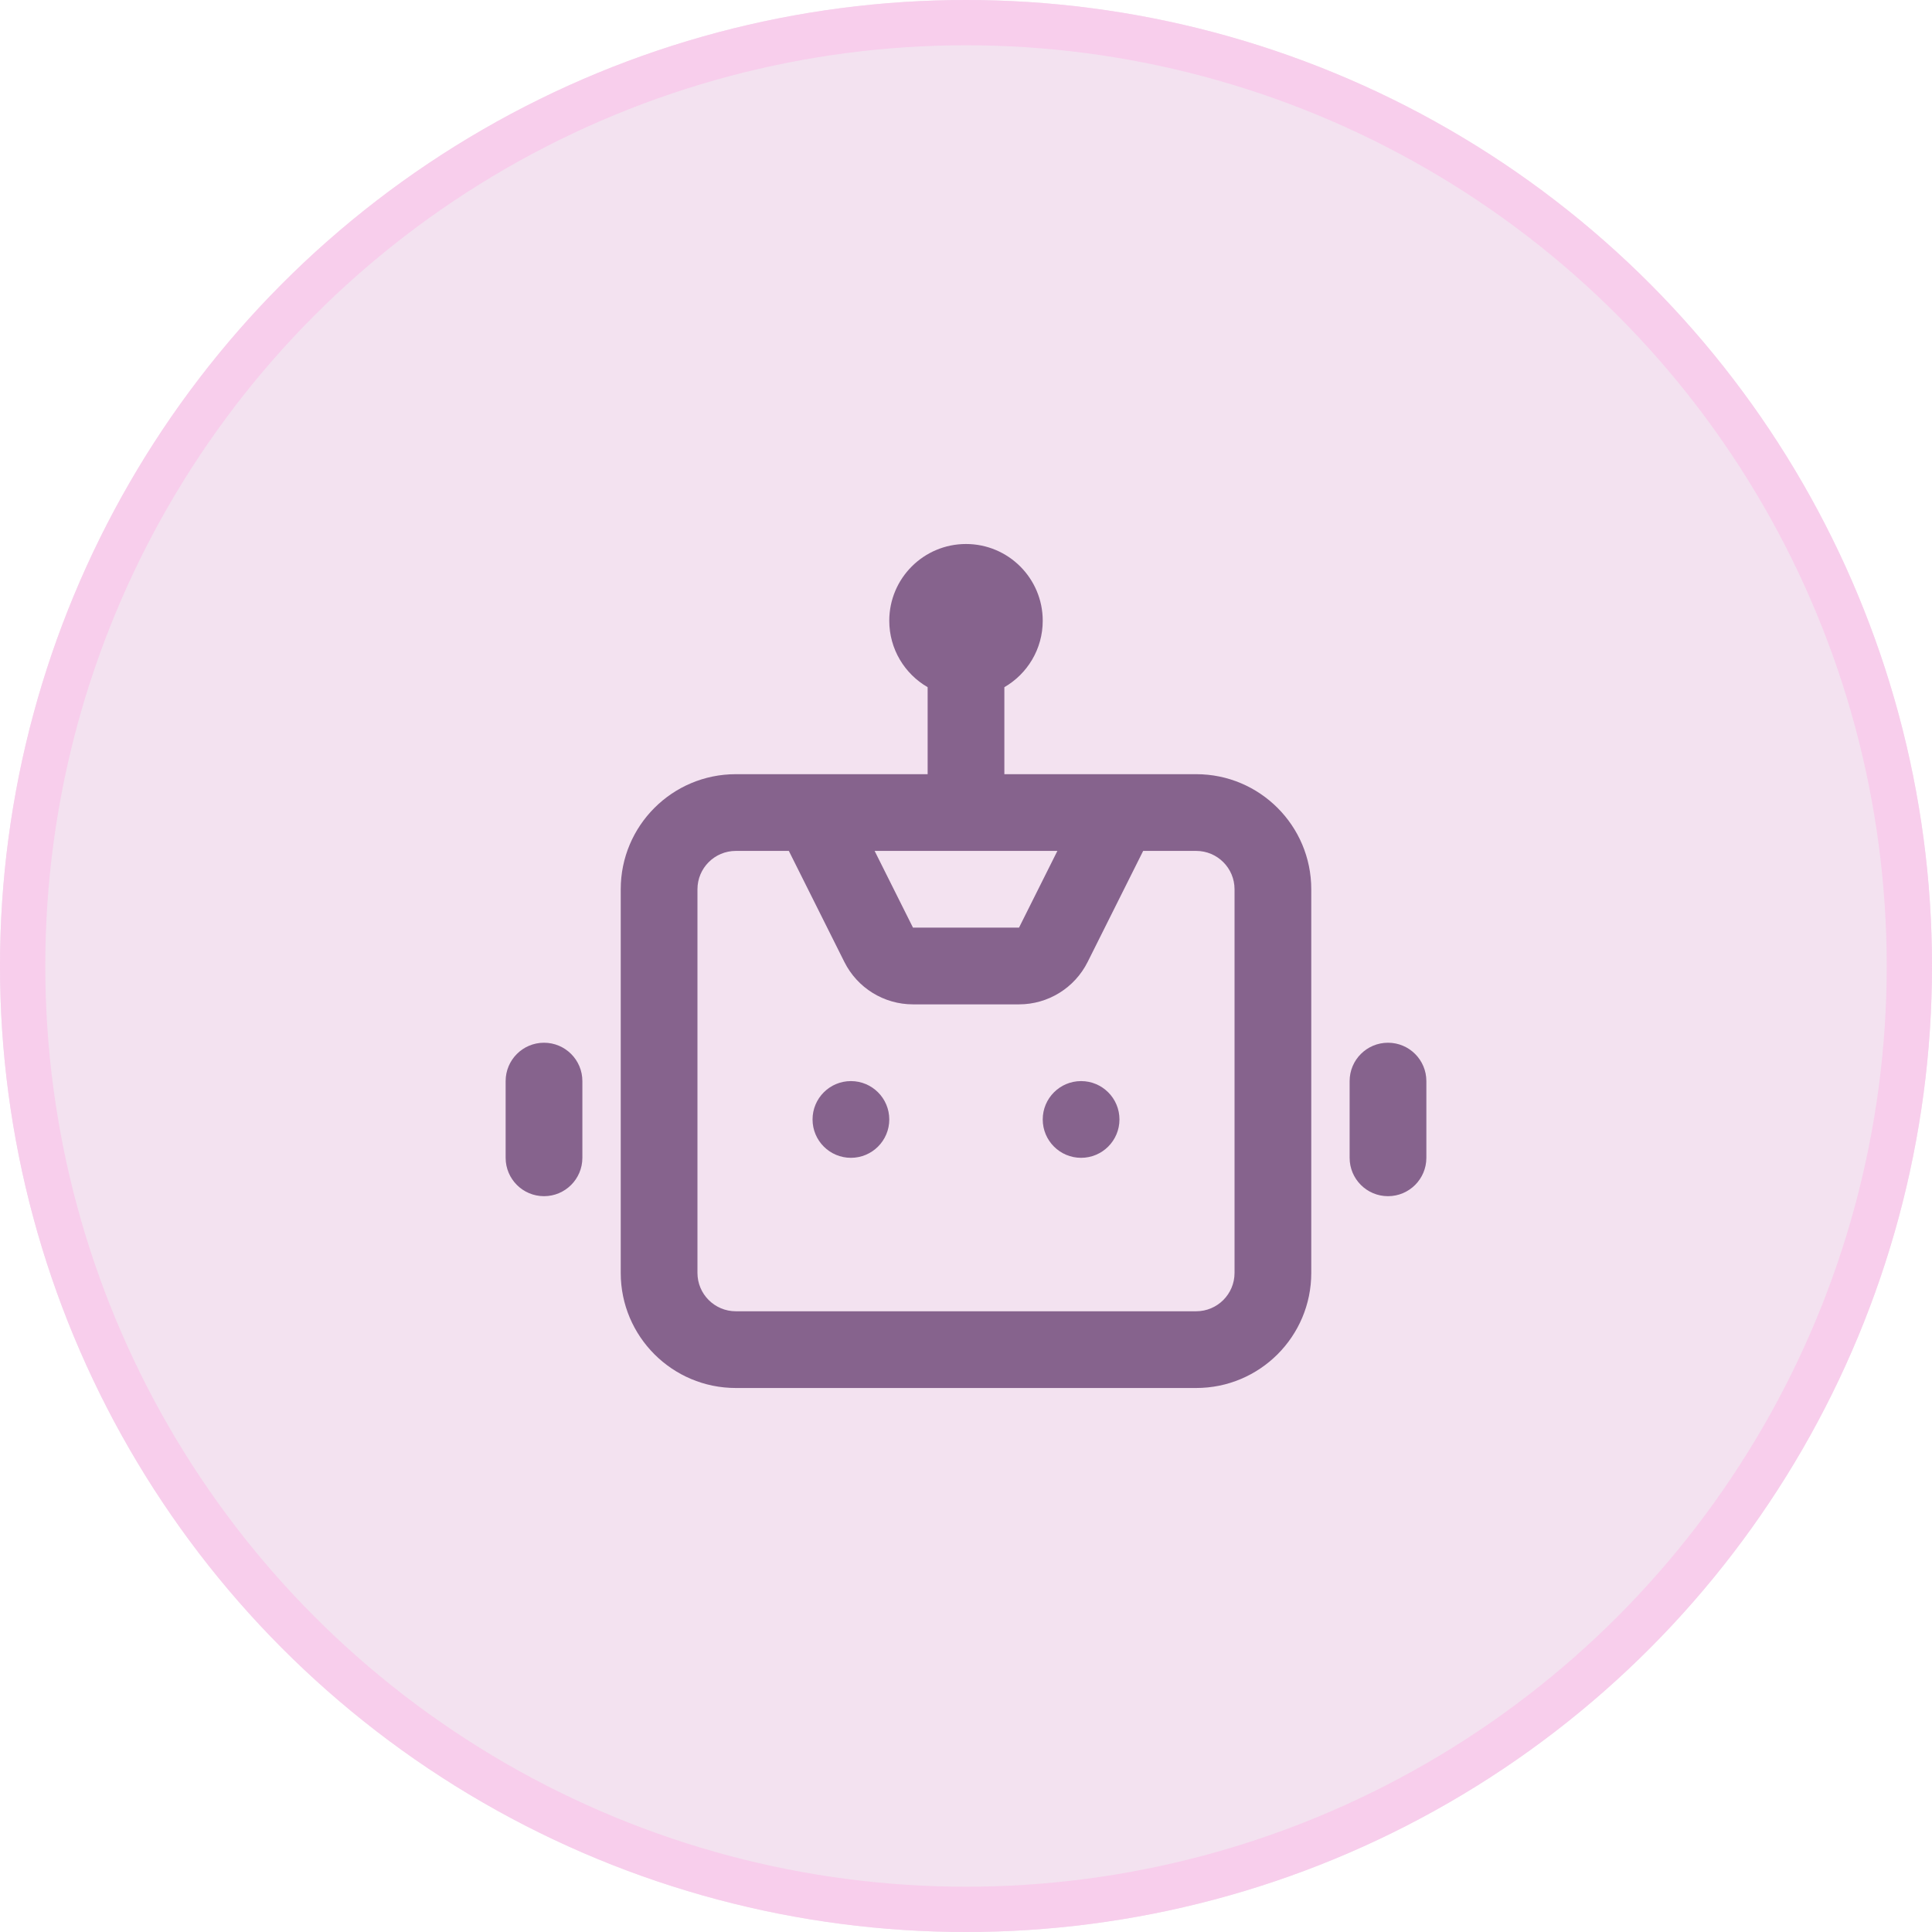
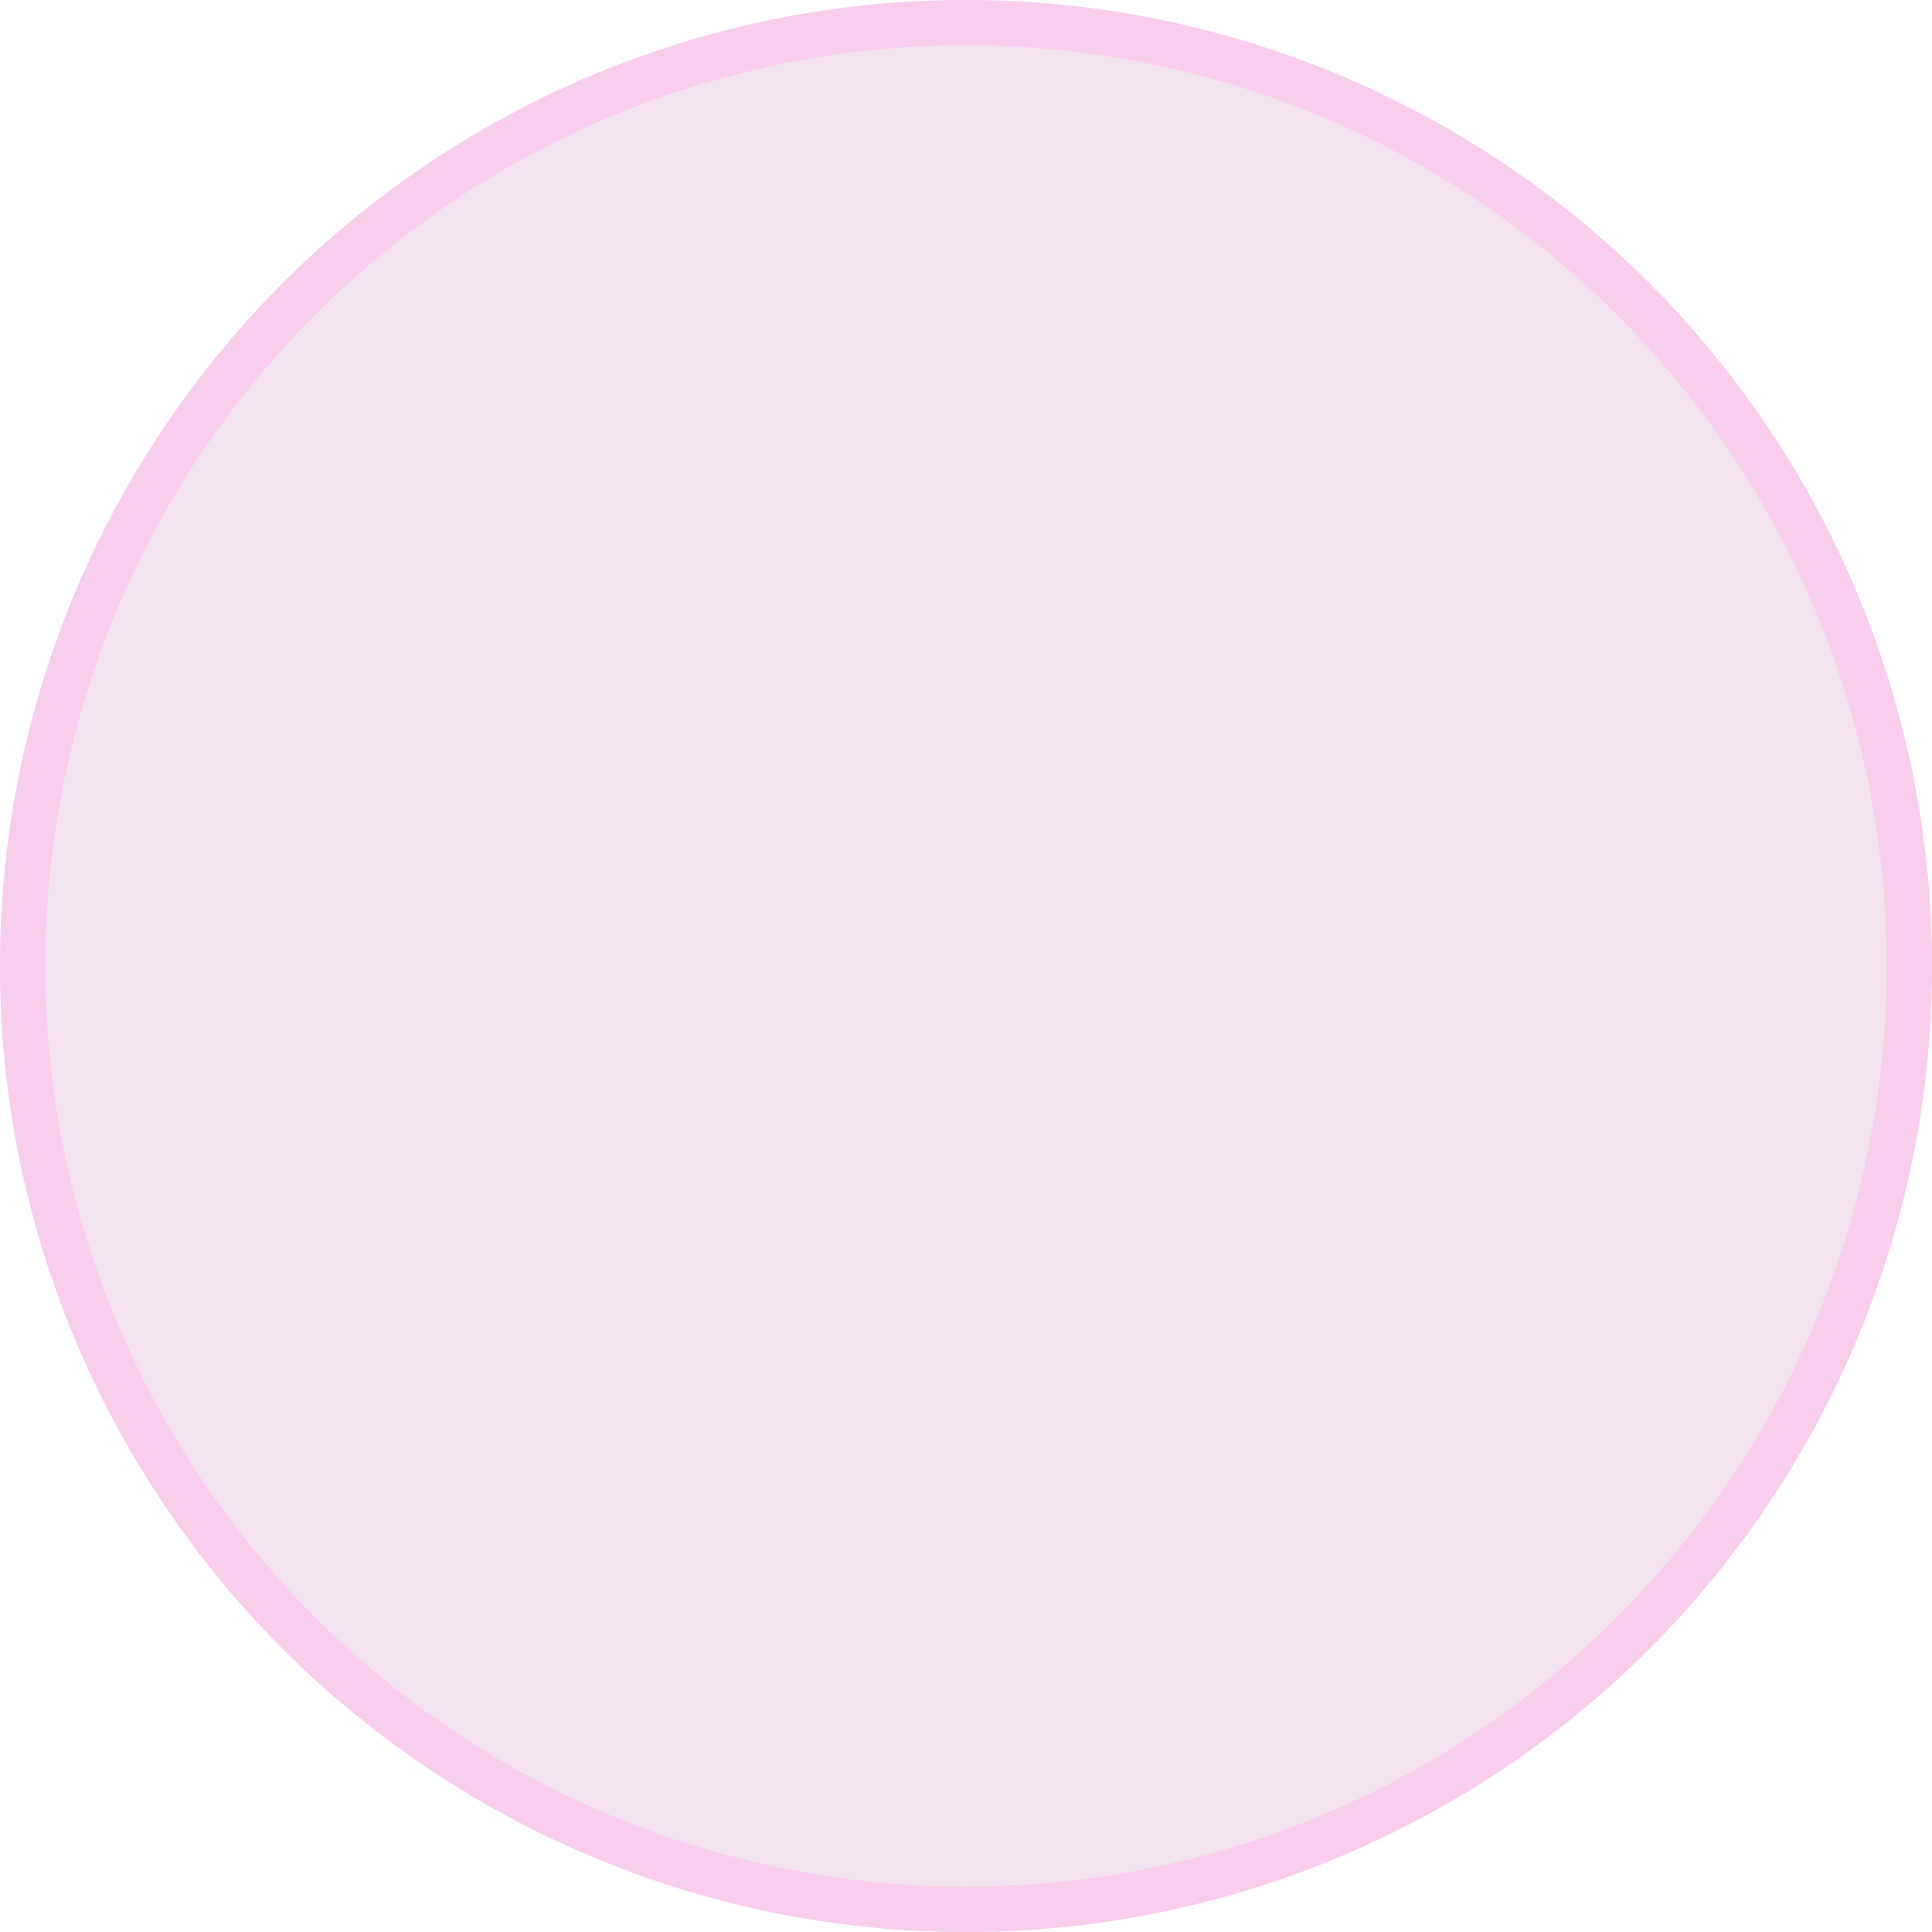
<svg xmlns="http://www.w3.org/2000/svg" width="256" height="256" viewBox="0 0 256 256" fill="none">
  <circle cx="128" cy="128" r="128" fill="#F3E2F0" />
  <circle cx="128" cy="128" r="125" stroke="#F8CCEB" stroke-opacity="0.92" stroke-width="6" />
  <g clip-path="url(#clip0_65_38)">
-     <path d="M112.75 143.25C109.943 143.25 107.667 145.526 107.667 148.333C107.667 151.141 109.943 153.417 112.75 153.417C115.558 153.417 117.834 151.141 117.834 148.333C117.834 145.526 115.558 143.25 112.75 143.25Z" fill="#86638D" />
    <path d="M138.167 148.333C138.167 145.526 140.443 143.25 143.25 143.25C146.058 143.25 148.334 145.526 148.334 148.333C148.334 151.141 146.058 153.417 143.25 153.417C140.443 153.417 138.167 151.141 138.167 148.333Z" fill="#86638D" />
-     <path fill-rule="evenodd" clip-rule="evenodd" d="M128 72.083C122.385 72.083 117.833 76.635 117.833 82.25C117.833 86.013 119.878 89.299 122.917 91.056V102.583H97.5C89.078 102.583 82.25 109.411 82.25 117.833V168.667C82.25 177.089 89.078 183.917 97.5 183.917H158.5C166.923 183.917 173.75 177.089 173.75 168.667V117.833C173.75 109.411 166.923 102.583 158.5 102.583H133.083V91.056C136.122 89.299 138.167 86.013 138.167 82.25C138.167 76.635 133.615 72.083 128 72.083ZM92.417 117.833C92.417 115.026 94.693 112.75 97.5 112.75H104.525L111.882 127.463C113.604 130.908 117.124 133.083 120.975 133.083H135.025C138.876 133.083 142.396 130.908 144.118 127.463L151.475 112.75H158.5C161.308 112.75 163.583 115.026 163.583 117.833V168.667C163.583 171.474 161.308 173.75 158.5 173.75H97.5C94.693 173.75 92.417 171.474 92.417 168.667V117.833ZM135.025 122.917L140.109 112.75H115.892L120.975 122.917H135.025Z" fill="#86638D" />
-     <path d="M72.083 138.167C69.276 138.167 67 140.443 67 143.25V153.417C67 156.224 69.276 158.5 72.083 158.5C74.891 158.5 77.167 156.224 77.167 153.417V143.25C77.167 140.443 74.891 138.167 72.083 138.167Z" fill="#86638D" />
-     <path d="M178.833 143.25C178.833 140.443 181.109 138.167 183.916 138.167C186.724 138.167 189 140.443 189 143.25V153.417C189 156.224 186.724 158.5 183.916 158.5C181.109 158.5 178.833 156.224 178.833 153.417V143.25Z" fill="#86638D" />
  </g>
  <defs>
    <clipPath id="clip0_65_38">
-       <rect width="122" height="122" fill="white" transform="translate(67 67)" />
-     </clipPath>
+       </clipPath>
  </defs>
</svg>